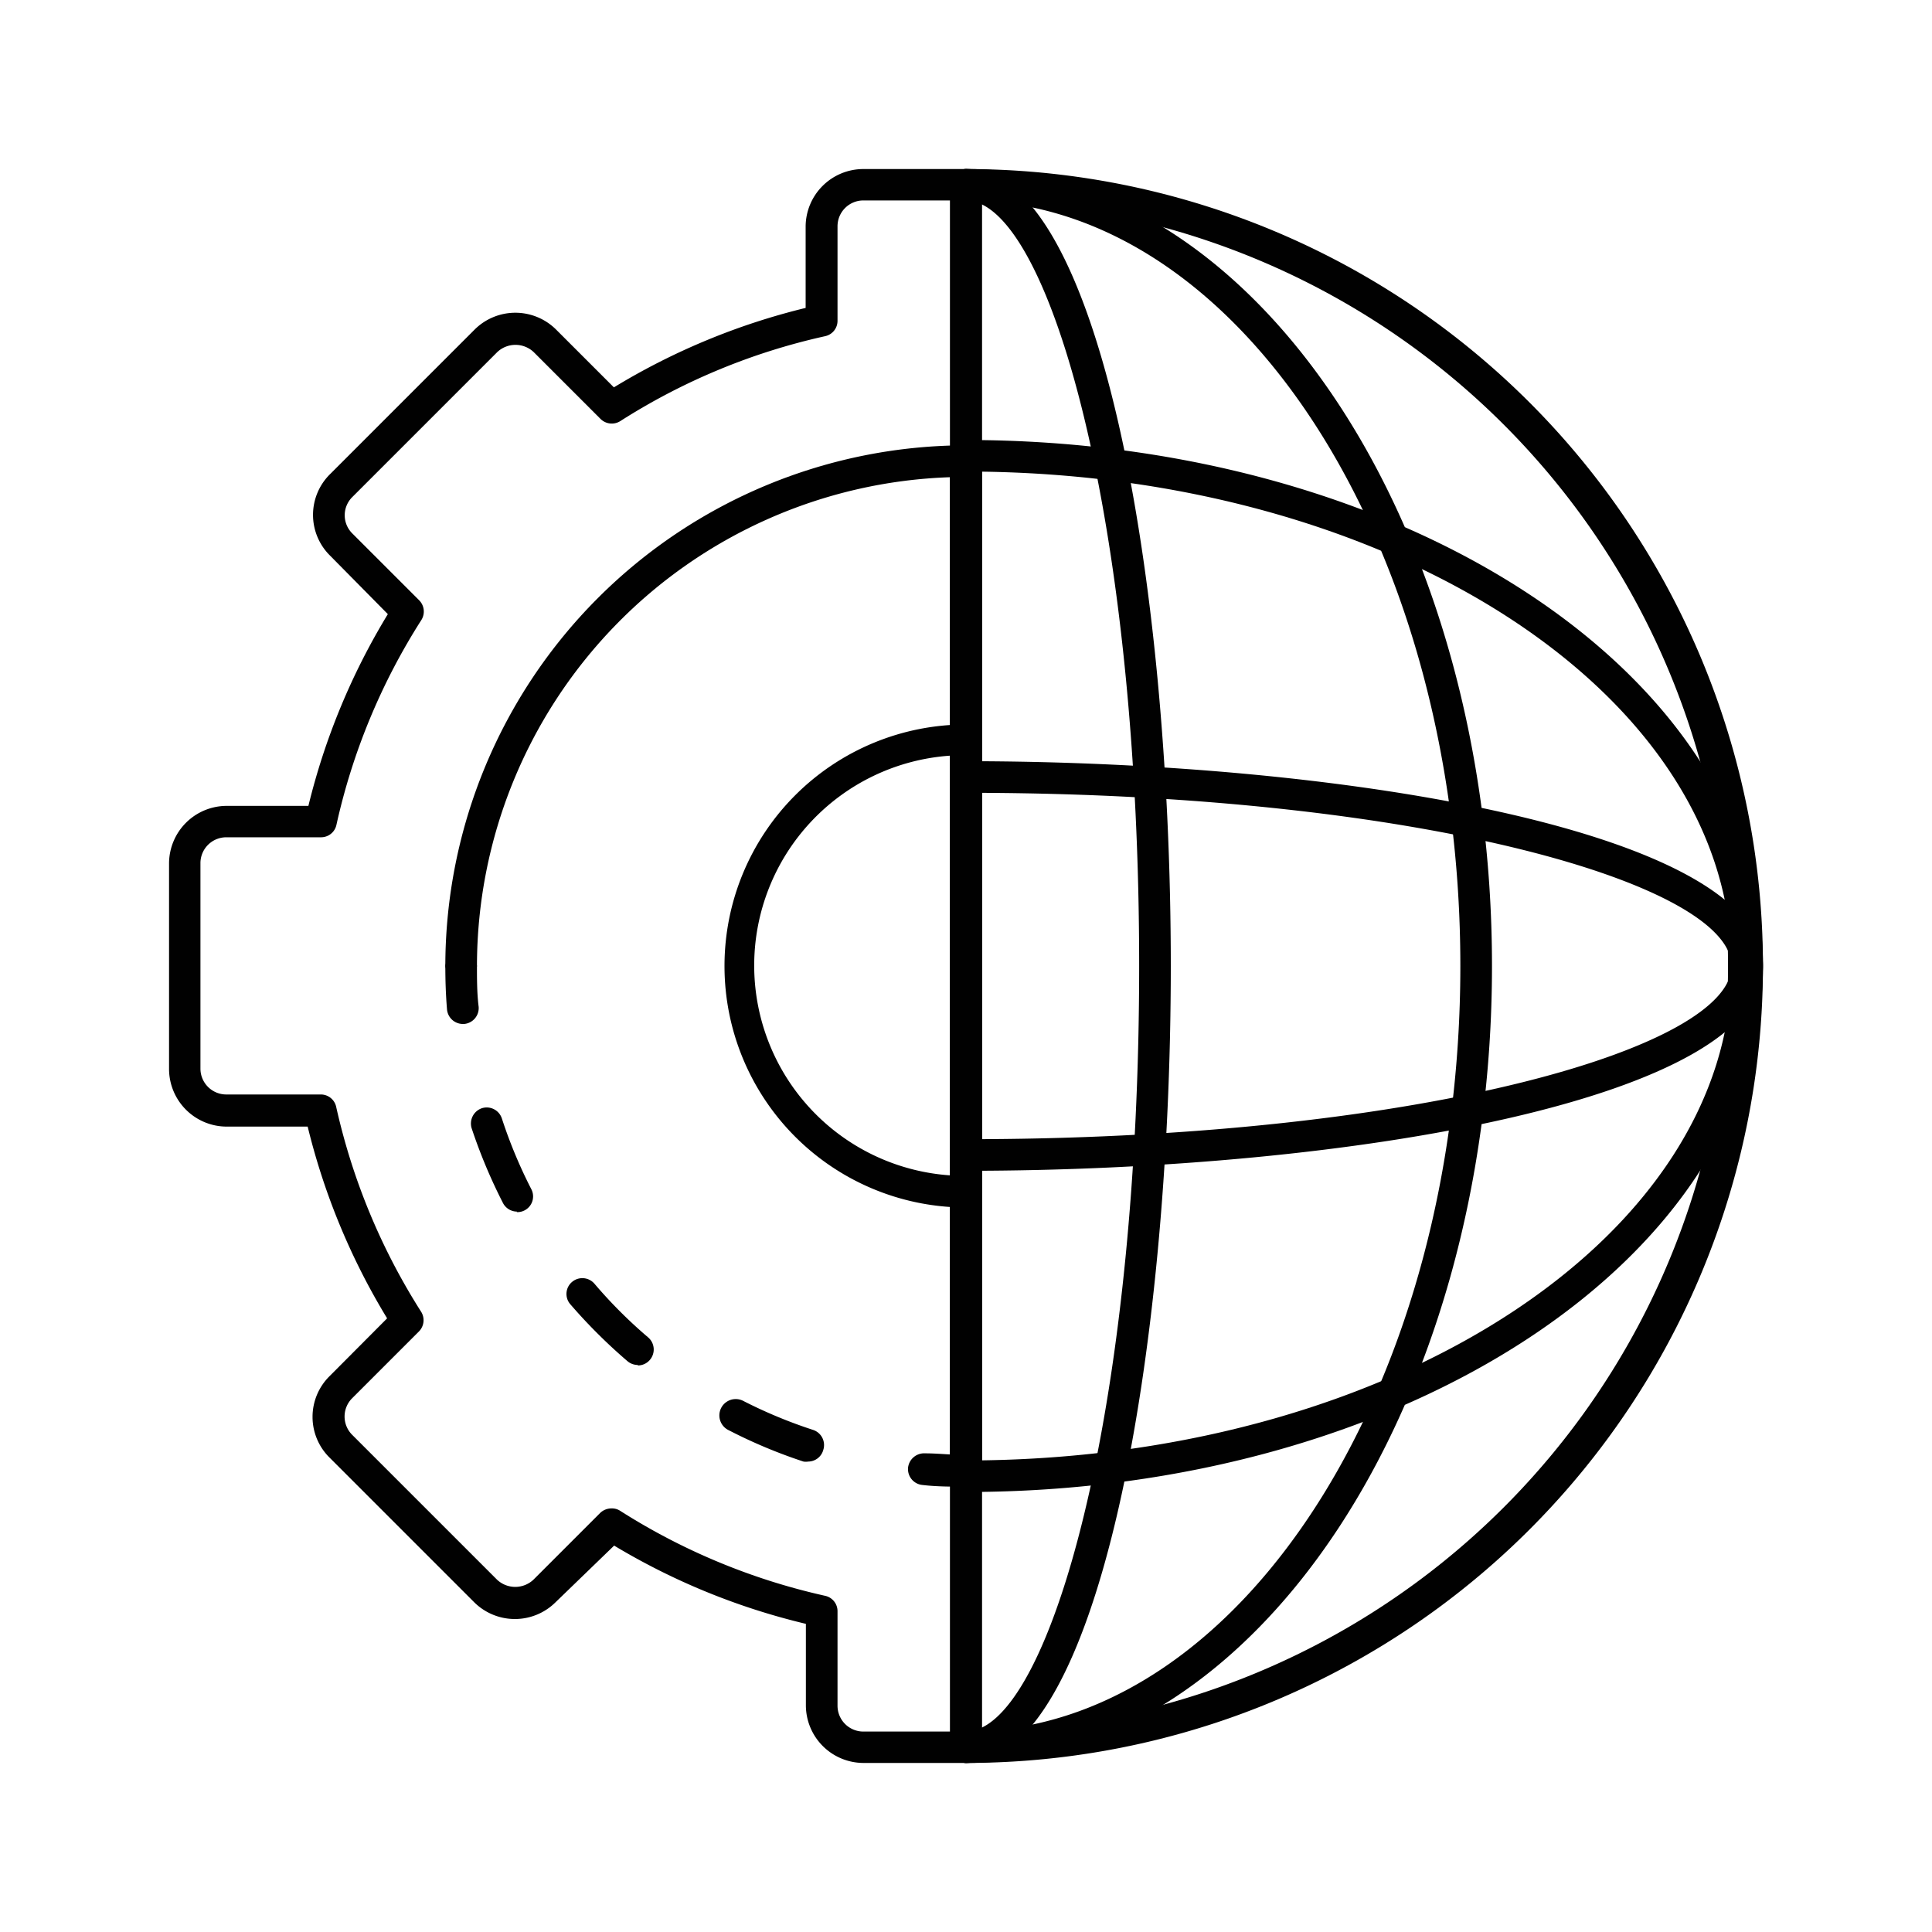
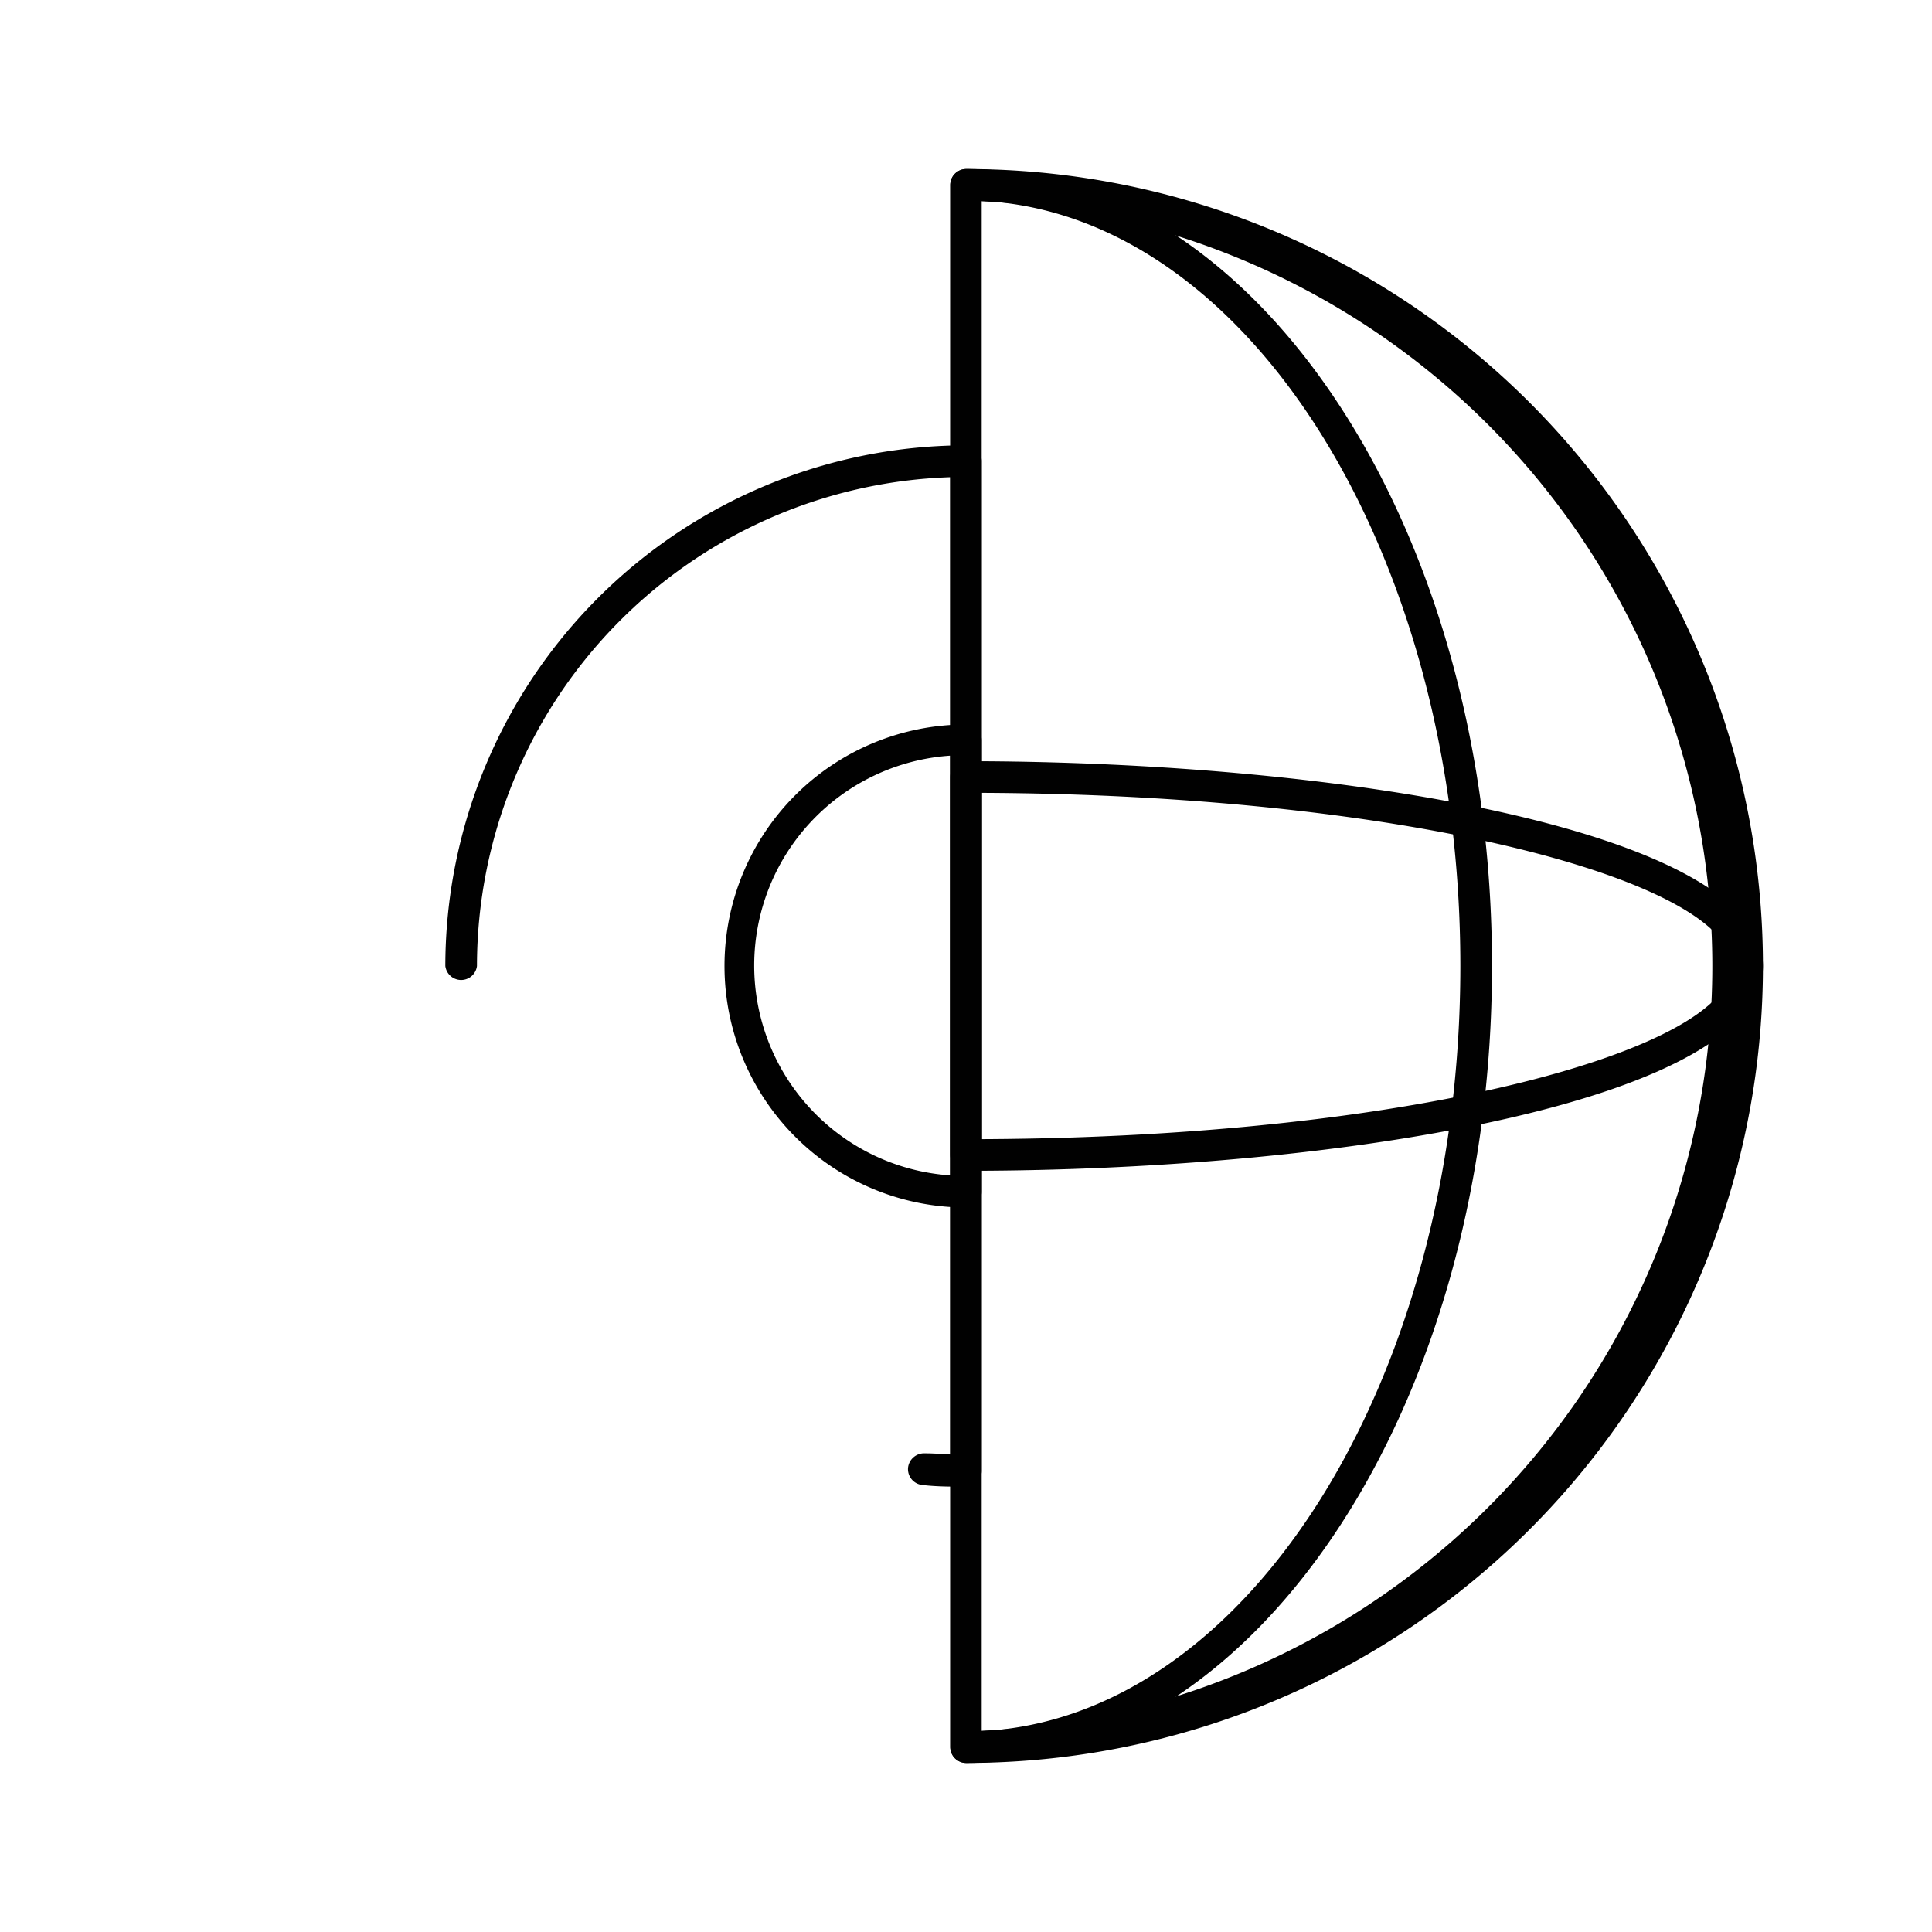
<svg xmlns="http://www.w3.org/2000/svg" viewBox="0 0 80 80">
  <defs>
    <style>.cls-1{fill:#010101;}</style>
  </defs>
  <g id="Layer_4" data-name="Layer 4">
-     <path class="cls-1" d="M40,73a.66.66,0,0,1-.65-.66V7.65A.66.66,0,0,1,40,7c5.51,0,8.48,17,8.48,33S45.51,73,40,73Zm.65-64.55V71.54C43.86,70,47.17,57.49,47.17,40S43.86,10,40.65,8.46Z" />
    <path class="cls-1" d="M40,73a.66.66,0,0,1-.65-.66V7.65A.66.66,0,0,1,40,7C52,7,61.78,21.8,61.78,40S52,73,40,73Zm.65-64.69V71.68c11-.54,19.82-14.54,19.82-31.68S51.64,8.86,40.65,8.32Z" />
-     <path class="cls-1" d="M40,73a.66.66,0,0,1-.65-.66V7.65A.66.66,0,0,1,40,7a33,33,0,0,1,0,66Zm.65-64.7V71.69a31.7,31.7,0,0,0,0-63.38Z" />
-     <path class="cls-1" d="M40,61.78a.65.65,0,0,1-.65-.66V18.88a.65.65,0,0,1,.65-.66C58.2,18.22,73,28,73,40S58.2,61.78,40,61.78Zm.65-42.25V60.47C57.83,60.24,71.7,51.15,71.7,40S57.83,19.76,40.65,19.53Z" />
+     <path class="cls-1" d="M40,73a.66.66,0,0,1-.65-.66V7.65A.66.66,0,0,1,40,7a33,33,0,0,1,0,66ZV71.69a31.7,31.7,0,0,0,0-63.38Z" />
    <path class="cls-1" d="M40,48.48a.65.65,0,0,1-.65-.65V32.17a.65.65,0,0,1,.65-.65c16,0,33,3,33,8.48S56,48.48,40,48.48Zm.65-15.65V47.17C59,47.09,71.7,43.35,71.7,40S59,32.91,40.65,32.83Z" />
-     <path class="cls-1" d="M40,73H35.75a2.39,2.39,0,0,1-2.38-2.38V67.24A28,28,0,0,1,25.43,64L23,66.35a2.39,2.39,0,0,1-3.36,0l-6-6a2.37,2.37,0,0,1,0-3.36l2.39-2.4a28,28,0,0,1-3.29-7.94H9.37A2.39,2.39,0,0,1,7,44.25v-8.5a2.39,2.39,0,0,1,2.38-2.38h3.39a28,28,0,0,1,3.29-7.94L13.66,23a2.37,2.37,0,0,1,0-3.36l6-6a2.39,2.39,0,0,1,3.36,0l2.4,2.4a28,28,0,0,1,7.94-3.29V9.37A2.39,2.39,0,0,1,35.75,7H40a.66.66,0,0,1,.65.66v64.7A.66.66,0,0,1,40,73ZM25.33,62.46a.62.62,0,0,1,.35.1,26.57,26.57,0,0,0,8.49,3.52.65.65,0,0,1,.51.64v3.91a1.07,1.07,0,0,0,1.07,1.07h3.6V8.3h-3.6a1.07,1.07,0,0,0-1.07,1.07v3.91a.65.65,0,0,1-.51.64,26.35,26.35,0,0,0-8.49,3.52.66.66,0,0,1-.81-.09L22.1,14.58a1.1,1.1,0,0,0-1.51,0l-6,6a1.06,1.06,0,0,0,0,1.51l2.77,2.77a.66.66,0,0,1,.09.81,26.35,26.35,0,0,0-3.52,8.49.65.65,0,0,1-.64.51H9.37A1.07,1.07,0,0,0,8.3,35.75v8.5a1.07,1.07,0,0,0,1.07,1.07h3.91a.65.65,0,0,1,.64.51,26.57,26.57,0,0,0,3.52,8.49.66.66,0,0,1-.09.81L14.58,57.9a1.07,1.07,0,0,0,0,1.51l6,6a1.1,1.1,0,0,0,1.51,0l2.77-2.77A.68.68,0,0,1,25.33,62.46Z" />
    <path class="cls-1" d="M40,61.56c-.6,0-1.21,0-1.8-.07a.66.66,0,0,1-.6-.71.67.67,0,0,1,.71-.6c.56,0,1.13.07,1.69.07a.66.66,0,0,1,0,1.31Z" />
-     <path class="cls-1" d="M33.47,60.52a.64.64,0,0,1-.2,0,21.14,21.14,0,0,1-3.1-1.3A.65.65,0,1,1,30.76,58a19.86,19.86,0,0,0,2.91,1.21.66.66,0,0,1,.42.83A.65.65,0,0,1,33.47,60.52Zm-7.06-4a.66.66,0,0,1-.42-.15A22.28,22.28,0,0,1,23.61,54a.65.65,0,0,1,.08-.92.66.66,0,0,1,.92.07,19.57,19.57,0,0,0,2.23,2.23.66.66,0,0,1,.07.93A.65.65,0,0,1,26.41,56.54Zm-5-6.35a.66.66,0,0,1-.58-.35,22.09,22.09,0,0,1-1.3-3.1.67.67,0,0,1,.42-.83.66.66,0,0,1,.83.42A20,20,0,0,0,22,49.24a.65.65,0,0,1-.28.88A.63.63,0,0,1,21.39,50.19Z" />
-     <path class="cls-1" d="M19.16,42.4a.66.66,0,0,1-.65-.6c-.05-.6-.07-1.2-.07-1.8a.66.66,0,0,1,1.31,0c0,.56,0,1.13.07,1.69a.66.66,0,0,1-.6.71Z" />
    <path class="cls-1" d="M40,61.56a.65.65,0,0,1-.65-.65V19.76A20.27,20.27,0,0,0,19.75,40a.66.66,0,0,1-1.31,0A21.58,21.58,0,0,1,40,18.44a.65.65,0,0,1,.65.65V60.91A.65.65,0,0,1,40,61.56Z" />
    <path class="cls-1" d="M40,50a10,10,0,0,1,0-20,.65.65,0,0,1,.65.65V49.37A.65.65,0,0,1,40,50Zm-.65-18.71a8.71,8.71,0,0,0,0,17.38Z" />
  </g>
</svg>